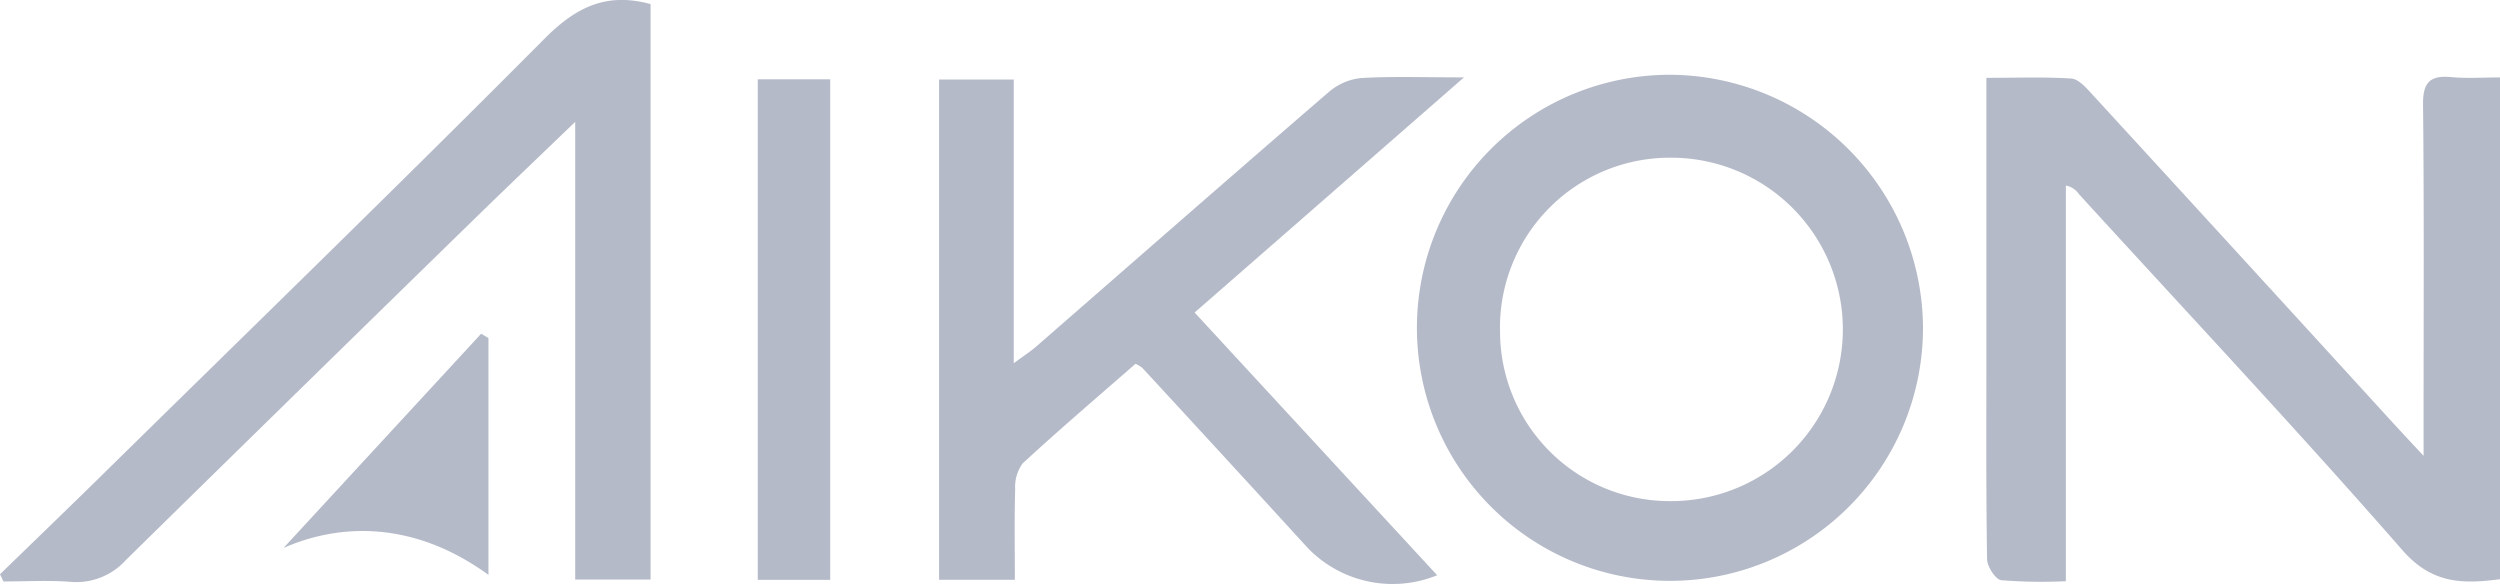
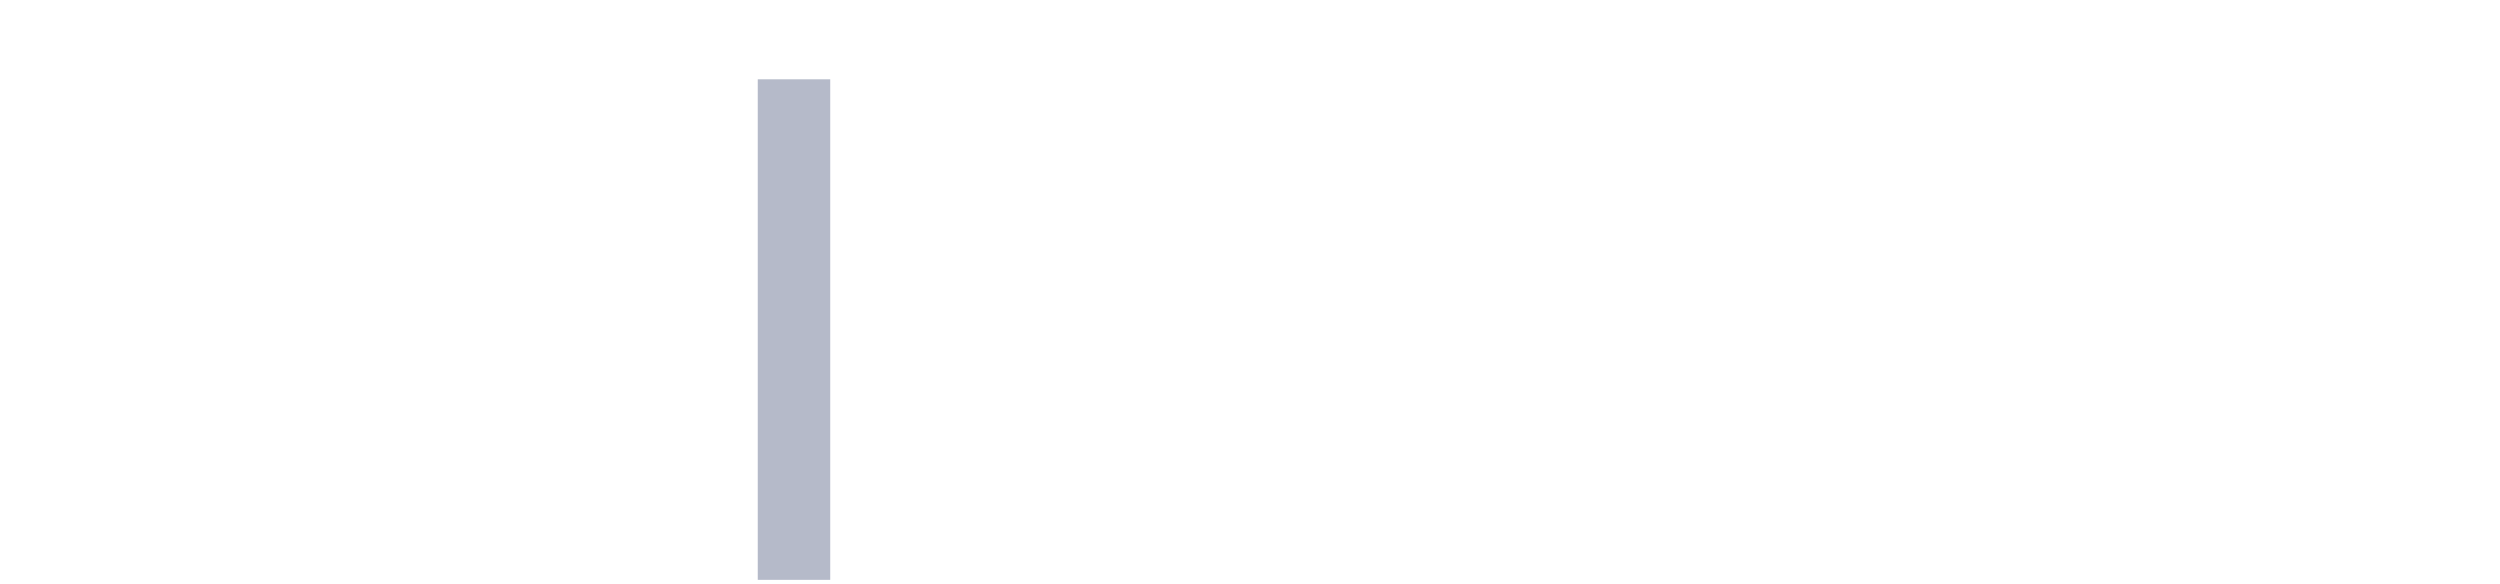
<svg xmlns="http://www.w3.org/2000/svg" id="Camada_1" data-name="Camada 1" width="277.5" height="64.836" viewBox="0 0 277.5 64.836">
  <g id="Grupo_3225" data-name="Grupo 3225">
-     <path id="Caminho_7127" data-name="Caminho 7127" d="M385.431,70.551a56.653,56.653,0,0,1-7.172-.111c-.638-.088-1.557-1.51-1.569-2.33-.123-7.675-.076-15.356-.076-23.031v-30.4c3.278,0,6.358-.117,9.42.076.784.047,1.616.972,2.242,1.663q16.562,18.046,33.083,36.139c1.042,1.142,2.1,2.272,3.782,4.081v-3.7c0-11.762.064-23.523-.059-35.279-.029-2.476.767-3.29,3.15-3.062,1.721.164,3.466.035,5.392.035v55.7c-4.139.527-7.535.55-10.837-3.232C411.085,53.713,398.9,40.74,386.9,27.6a2.259,2.259,0,0,0-1.464-.966v43.92Z" transform="translate(-156.124 -6.037)" fill="#b5bac9" />
-     <path id="Caminho_7128" data-name="Caminho 7128" d="M324.823,42.457A28.088,28.088,0,1,1,296.739,14.18a28.221,28.221,0,0,1,28.084,28.277Zm-46.947.047a18.838,18.838,0,0,0,19.05,19,19.059,19.059,0,0,0-.117-38.118A18.858,18.858,0,0,0,277.87,42.51Z" transform="translate(-111.37 -5.881)" fill="#b5bac9" />
-     <path id="Caminho_7129" data-name="Caminho 7129" d="M186.439,70.414H178.05V14.885h8.29V46.37c1.159-.855,1.832-1.288,2.43-1.8,10.854-9.455,21.679-18.939,32.58-28.341a6.5,6.5,0,0,1,3.589-1.516c3.478-.2,6.973-.07,11.375-.07-10.31,9-19.981,17.446-29.9,26.1,9.022,9.771,17.95,19.443,26.925,29.161a13.093,13.093,0,0,1-14.384-3.044Q209.807,56.841,200.6,46.88a3.93,3.93,0,0,0-.749-.445c-4.151,3.63-8.419,7.265-12.534,11.065a4.463,4.463,0,0,0-.82,2.9c-.1,3.278-.035,6.563-.035,10.017Z" transform="translate(-73.812 -6.053)" fill="#b5bac9" />
-     <path id="Caminho_7130" data-name="Caminho 7130" d="M72.214,64.33H63.848v-50.8c-3.893,3.747-7.283,6.973-10.638,10.239Q33.575,42.923,14,62.14a7.4,7.4,0,0,1-6.176,2.447c-2.471-.187-4.965-.041-7.447-.041-.123-.263-.252-.533-.375-.8,3.94-3.829,7.9-7.64,11.814-11.492C28.054,36.3,44.388,20.439,60.441,4.3c3.425-3.442,6.8-5.2,11.773-3.841V64.336Z" transform="translate(0 -0.004)" fill="#b5bac9" />
    <path id="Caminho_7131" data-name="Caminho 7131" d="M151.714,70.6H143.67V15.04h8.044Z" transform="translate(-59.559 -6.237)" fill="#b5bac9" />
-     <path id="Caminho_7132" data-name="Caminho 7132" d="M53.78,87.043C60.489,79.766,68.094,71.523,75.7,63.28c.269.158.539.322.814.48V90.046c-7.827-5.691-15.895-5.983-22.727-3Z" transform="translate(-22.295 -26.235)" fill="#b5bac9" />
  </g>
</svg>